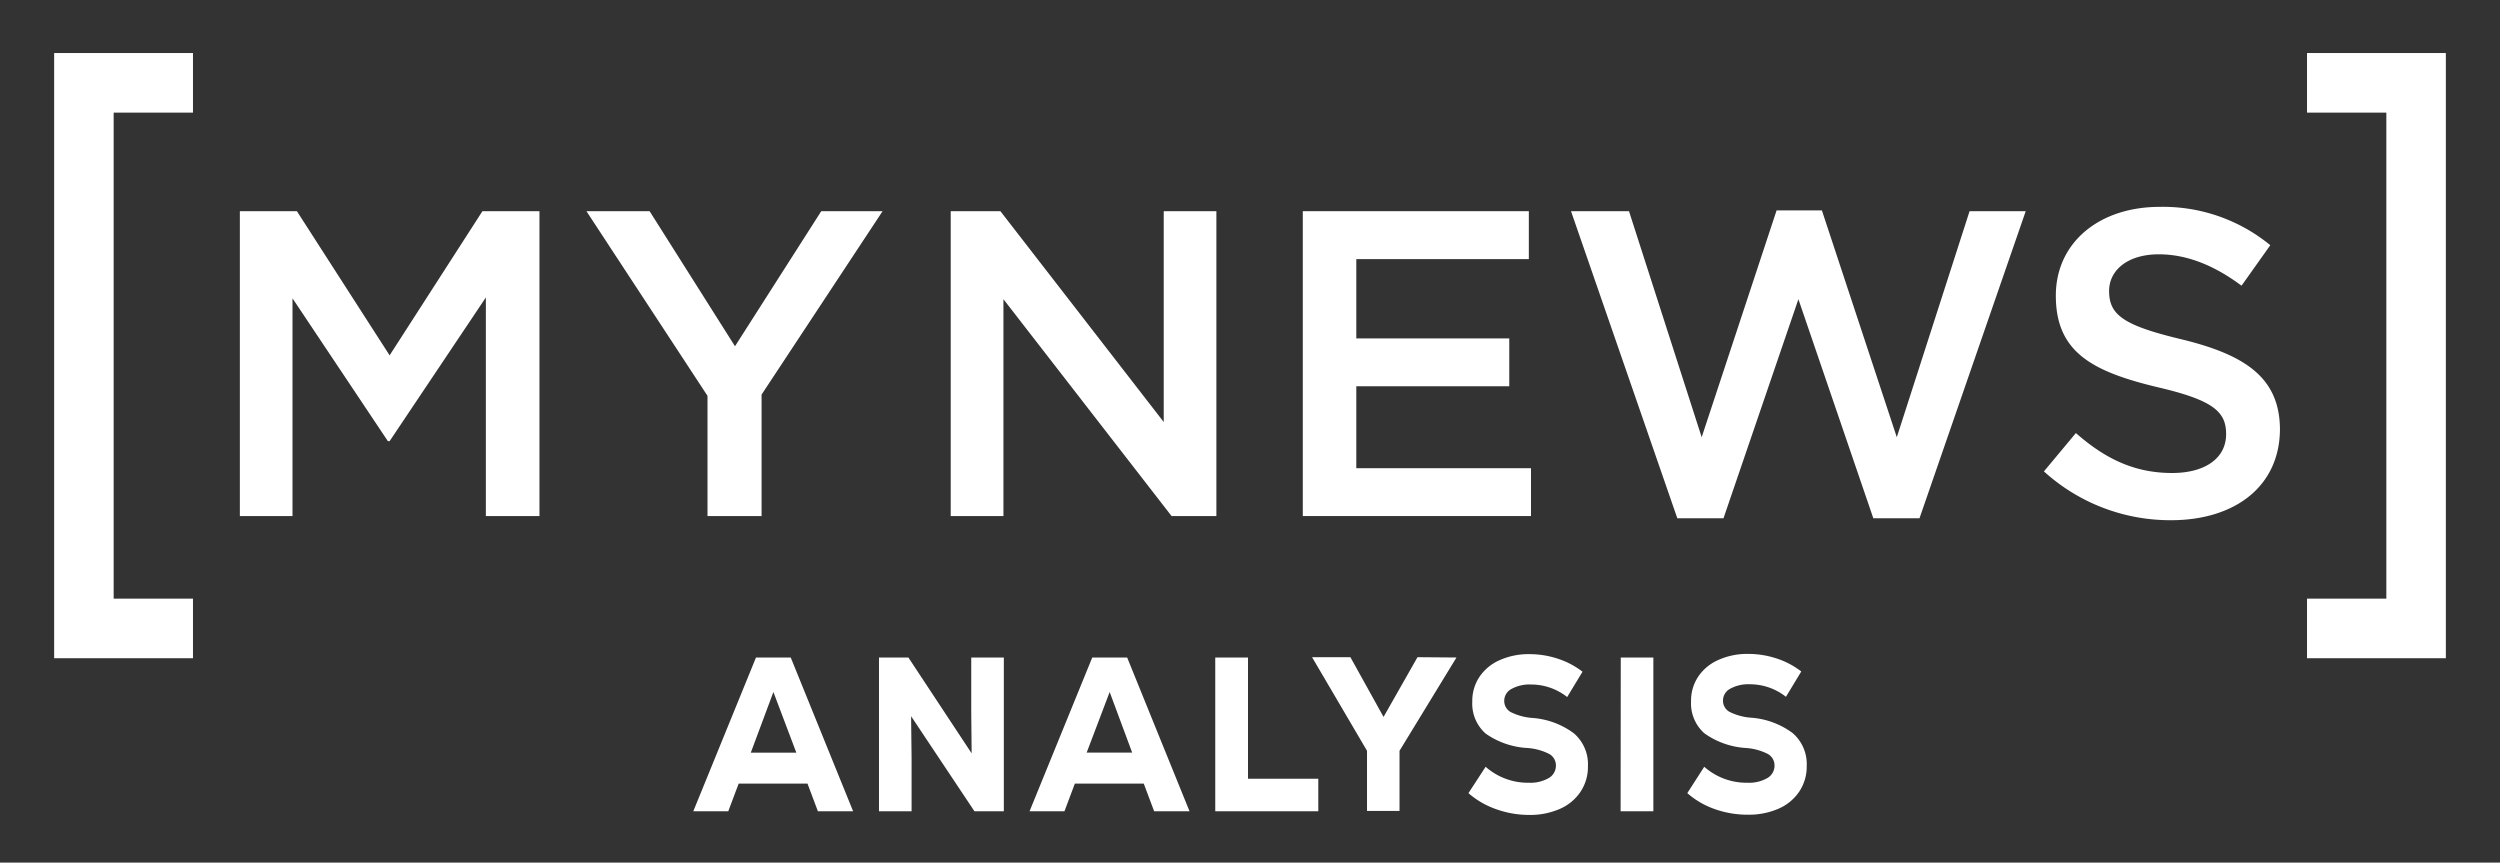
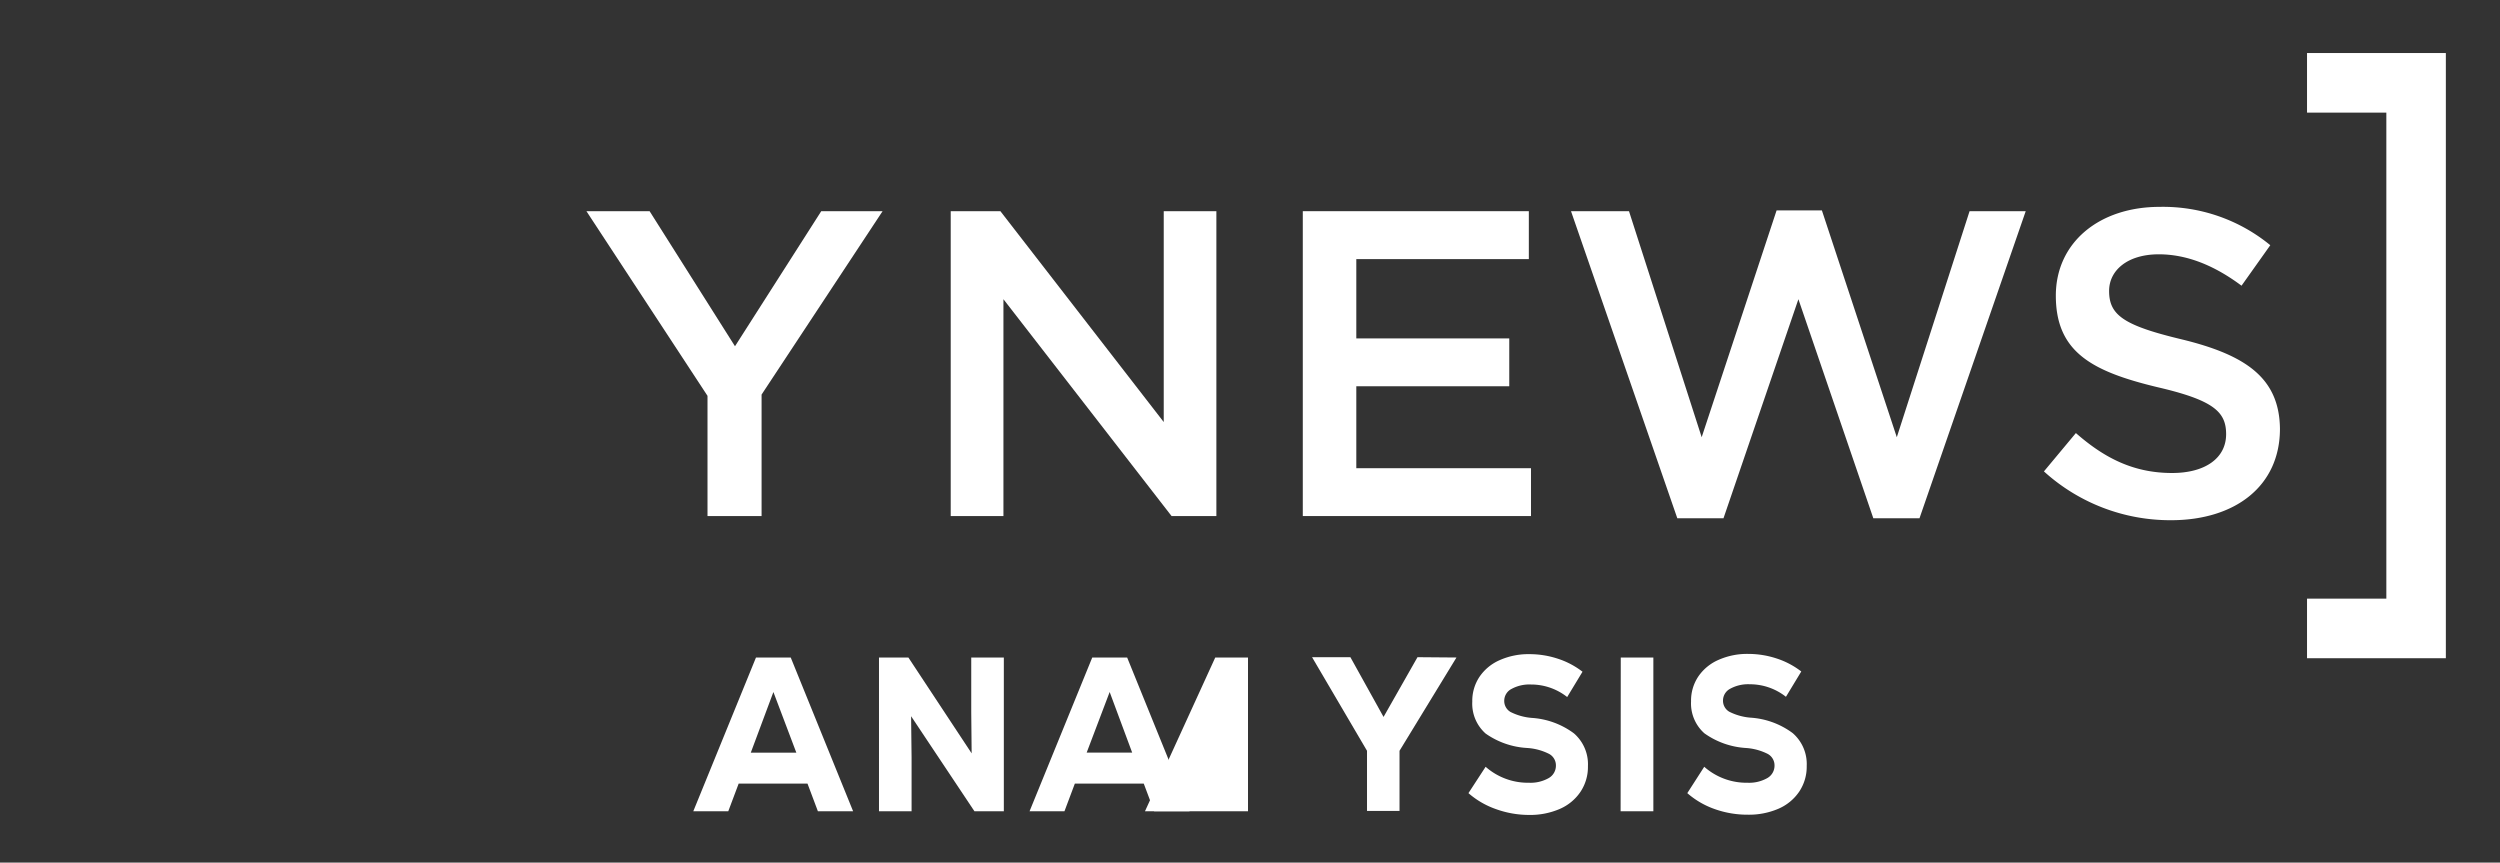
<svg xmlns="http://www.w3.org/2000/svg" id="Capa_1" data-name="Capa 1" viewBox="0 0 313 108">
  <rect x="0" y="0" width="313" height="108" fill="#333333" stroke="none" />
  <defs>
    <style>.cls-1{fill:#fff;}</style>
  </defs>
  <title>FINAL_LogosMN</title>
-   <polygon class="cls-1" points="48.78 44.49 37.17 26.44 30.03 26.44 30.03 64.61 36.62 64.61 36.62 37.35 48.56 55.23 48.78 55.23 60.83 37.24 60.83 64.61 67.54 64.61 67.54 26.44 60.4 26.44 48.78 44.49" />
  <polygon class="cls-1" points="92.02 43.35 81.33 26.44 73.42 26.44 88.58 49.56 88.58 64.61 95.35 64.61 95.35 49.4 110.5 26.44 102.82 26.44 92.02 43.35" />
  <polygon class="cls-1" points="288.84 14.1 298.77 14.1 298.77 74.95 288.84 74.95 288.84 82.41 298.77 82.41 306.22 82.41 306.22 74.95 306.22 14.1 306.22 6.64 306.22 6.64 288.84 6.64 288.84 14.1" />
-   <polygon class="cls-1" points="6.78 6.64 6.78 14.1 6.78 74.95 6.78 82.41 6.78 82.41 24.16 82.41 24.16 74.95 14.23 74.95 14.23 14.1 24.16 14.1 24.16 6.64 14.23 6.64 6.78 6.64" />
  <polygon class="cls-1" points="145.7 52.84 125.25 26.44 119.03 26.44 119.03 64.61 125.63 64.61 125.63 37.46 146.68 64.61 152.29 64.61 152.29 26.44 145.7 26.44 145.7 52.84" />
  <polygon class="cls-1" points="169.81 48.36 188.96 48.36 188.96 42.37 169.81 42.37 169.81 32.44 191.41 32.44 191.41 26.44 163.11 26.44 163.11 64.61 191.68 64.61 191.68 58.62 169.81 58.62 169.81 48.36" />
  <polygon class="cls-1" points="237.48 54.74 228.1 26.34 222.43 26.34 213.05 54.74 203.95 26.44 196.69 26.44 210 64.89 215.78 64.89 225.16 37.46 234.54 64.89 240.32 64.89 253.62 26.44 246.59 26.44 237.48 54.74" />
  <path class="cls-1" d="M273.12,42.48c-7.31-1.75-9.06-3.06-9.06-6.06,0-2.56,2.29-4.58,6.22-4.58,3.49,0,6.93,1.37,10.36,3.93l3.6-5.07a21.15,21.15,0,0,0-13.85-4.8c-7.58,0-13,4.47-13,11.12,0,7.09,4.58,9.49,12.7,11.45,7.09,1.64,8.62,3.11,8.62,5.89,0,3-2.62,4.86-6.76,4.86-4.75,0-8.4-1.8-12.05-5l-4,4.8a23.52,23.52,0,0,0,15.92,6.11c8,0,13.63-4.25,13.63-11.45C285.38,47.33,281.19,44.44,273.12,42.48Z" />
  <path class="cls-1" d="M102.4,101.57l-1.3-3.46H92.48l-1.3,3.46H86.8l7.85-19.25H99l7.81,19.25ZM96.83,86.64,94,94.23h5.7Z" />
  <path class="cls-1" d="M121.6,82.32h4.08v19.25H122l-7.93-11.9.06,5.19v6.71h-4.08V82.32h3.68l7.92,12-.05-5.15Z" />
  <path class="cls-1" d="M144.5,101.57l-1.3-3.46h-8.63l-1.3,3.46H128.9l7.85-19.25h4.37l7.81,19.25Zm-5.57-14.93-2.88,7.59h5.7Z" />
-   <path class="cls-1" d="M152.15,82.32h4.1V97.5h8.8v4.07h-12.9Z" />
+   <path class="cls-1" d="M152.15,82.32h4.1V97.5v4.07h-12.9Z" />
  <path class="cls-1" d="M182.35,82.32,175.22,94v7.53h-4.07V94l-6.88-11.72h4.8l4.15,7.48,4.25-7.48Z" />
  <path class="cls-1" d="M187.29,101.3a10.47,10.47,0,0,1-3.44-2L186,96a8,8,0,0,0,5.43,2,4.61,4.61,0,0,0,2.46-.58,1.78,1.78,0,0,0,.91-1.57,1.63,1.63,0,0,0-.85-1.46,7.08,7.08,0,0,0-2.7-.74A10,10,0,0,1,186,91.84a5,5,0,0,1-1.67-4,5.43,5.43,0,0,1,.9-3.1,5.89,5.89,0,0,1,2.53-2.09,8.84,8.84,0,0,1,3.75-.75,11.34,11.34,0,0,1,3.56.58,10.16,10.16,0,0,1,3.06,1.62l-1.92,3.17a7.27,7.27,0,0,0-4.53-1.57,4.65,4.65,0,0,0-2.43.55,1.67,1.67,0,0,0-.92,1.48,1.59,1.59,0,0,0,.79,1.41,7.16,7.16,0,0,0,2.64.74,9.91,9.91,0,0,1,5.3,1.94,5.12,5.12,0,0,1,1.75,4.11,5.6,5.6,0,0,1-.93,3.2,6,6,0,0,1-2.6,2.15,9.31,9.31,0,0,1-3.85.75A12.24,12.24,0,0,1,187.29,101.3Z" />
  <path class="cls-1" d="M202.92,82.32H207v19.25h-4.1Z" />
  <path class="cls-1" d="M214.69,101.3a10.47,10.47,0,0,1-3.44-2L213.37,96a8,8,0,0,0,5.43,2,4.61,4.61,0,0,0,2.46-.58,1.78,1.78,0,0,0,.91-1.57,1.63,1.63,0,0,0-.85-1.46,7.08,7.08,0,0,0-2.7-.74,10,10,0,0,1-5.23-1.84,5,5,0,0,1-1.67-4,5.43,5.43,0,0,1,.9-3.1,5.89,5.89,0,0,1,2.53-2.09,8.84,8.84,0,0,1,3.75-.75,11.34,11.34,0,0,1,3.56.58,10.16,10.16,0,0,1,3.06,1.62l-1.92,3.17a7.27,7.27,0,0,0-4.53-1.57,4.65,4.65,0,0,0-2.43.55,1.67,1.67,0,0,0-.92,1.48,1.59,1.59,0,0,0,.79,1.41,7.16,7.16,0,0,0,2.64.74,9.91,9.91,0,0,1,5.3,1.94,5.12,5.12,0,0,1,1.75,4.11,5.6,5.6,0,0,1-.93,3.2,6,6,0,0,1-2.6,2.15,9.31,9.31,0,0,1-3.85.75A12.24,12.24,0,0,1,214.69,101.3Z" />
</svg>